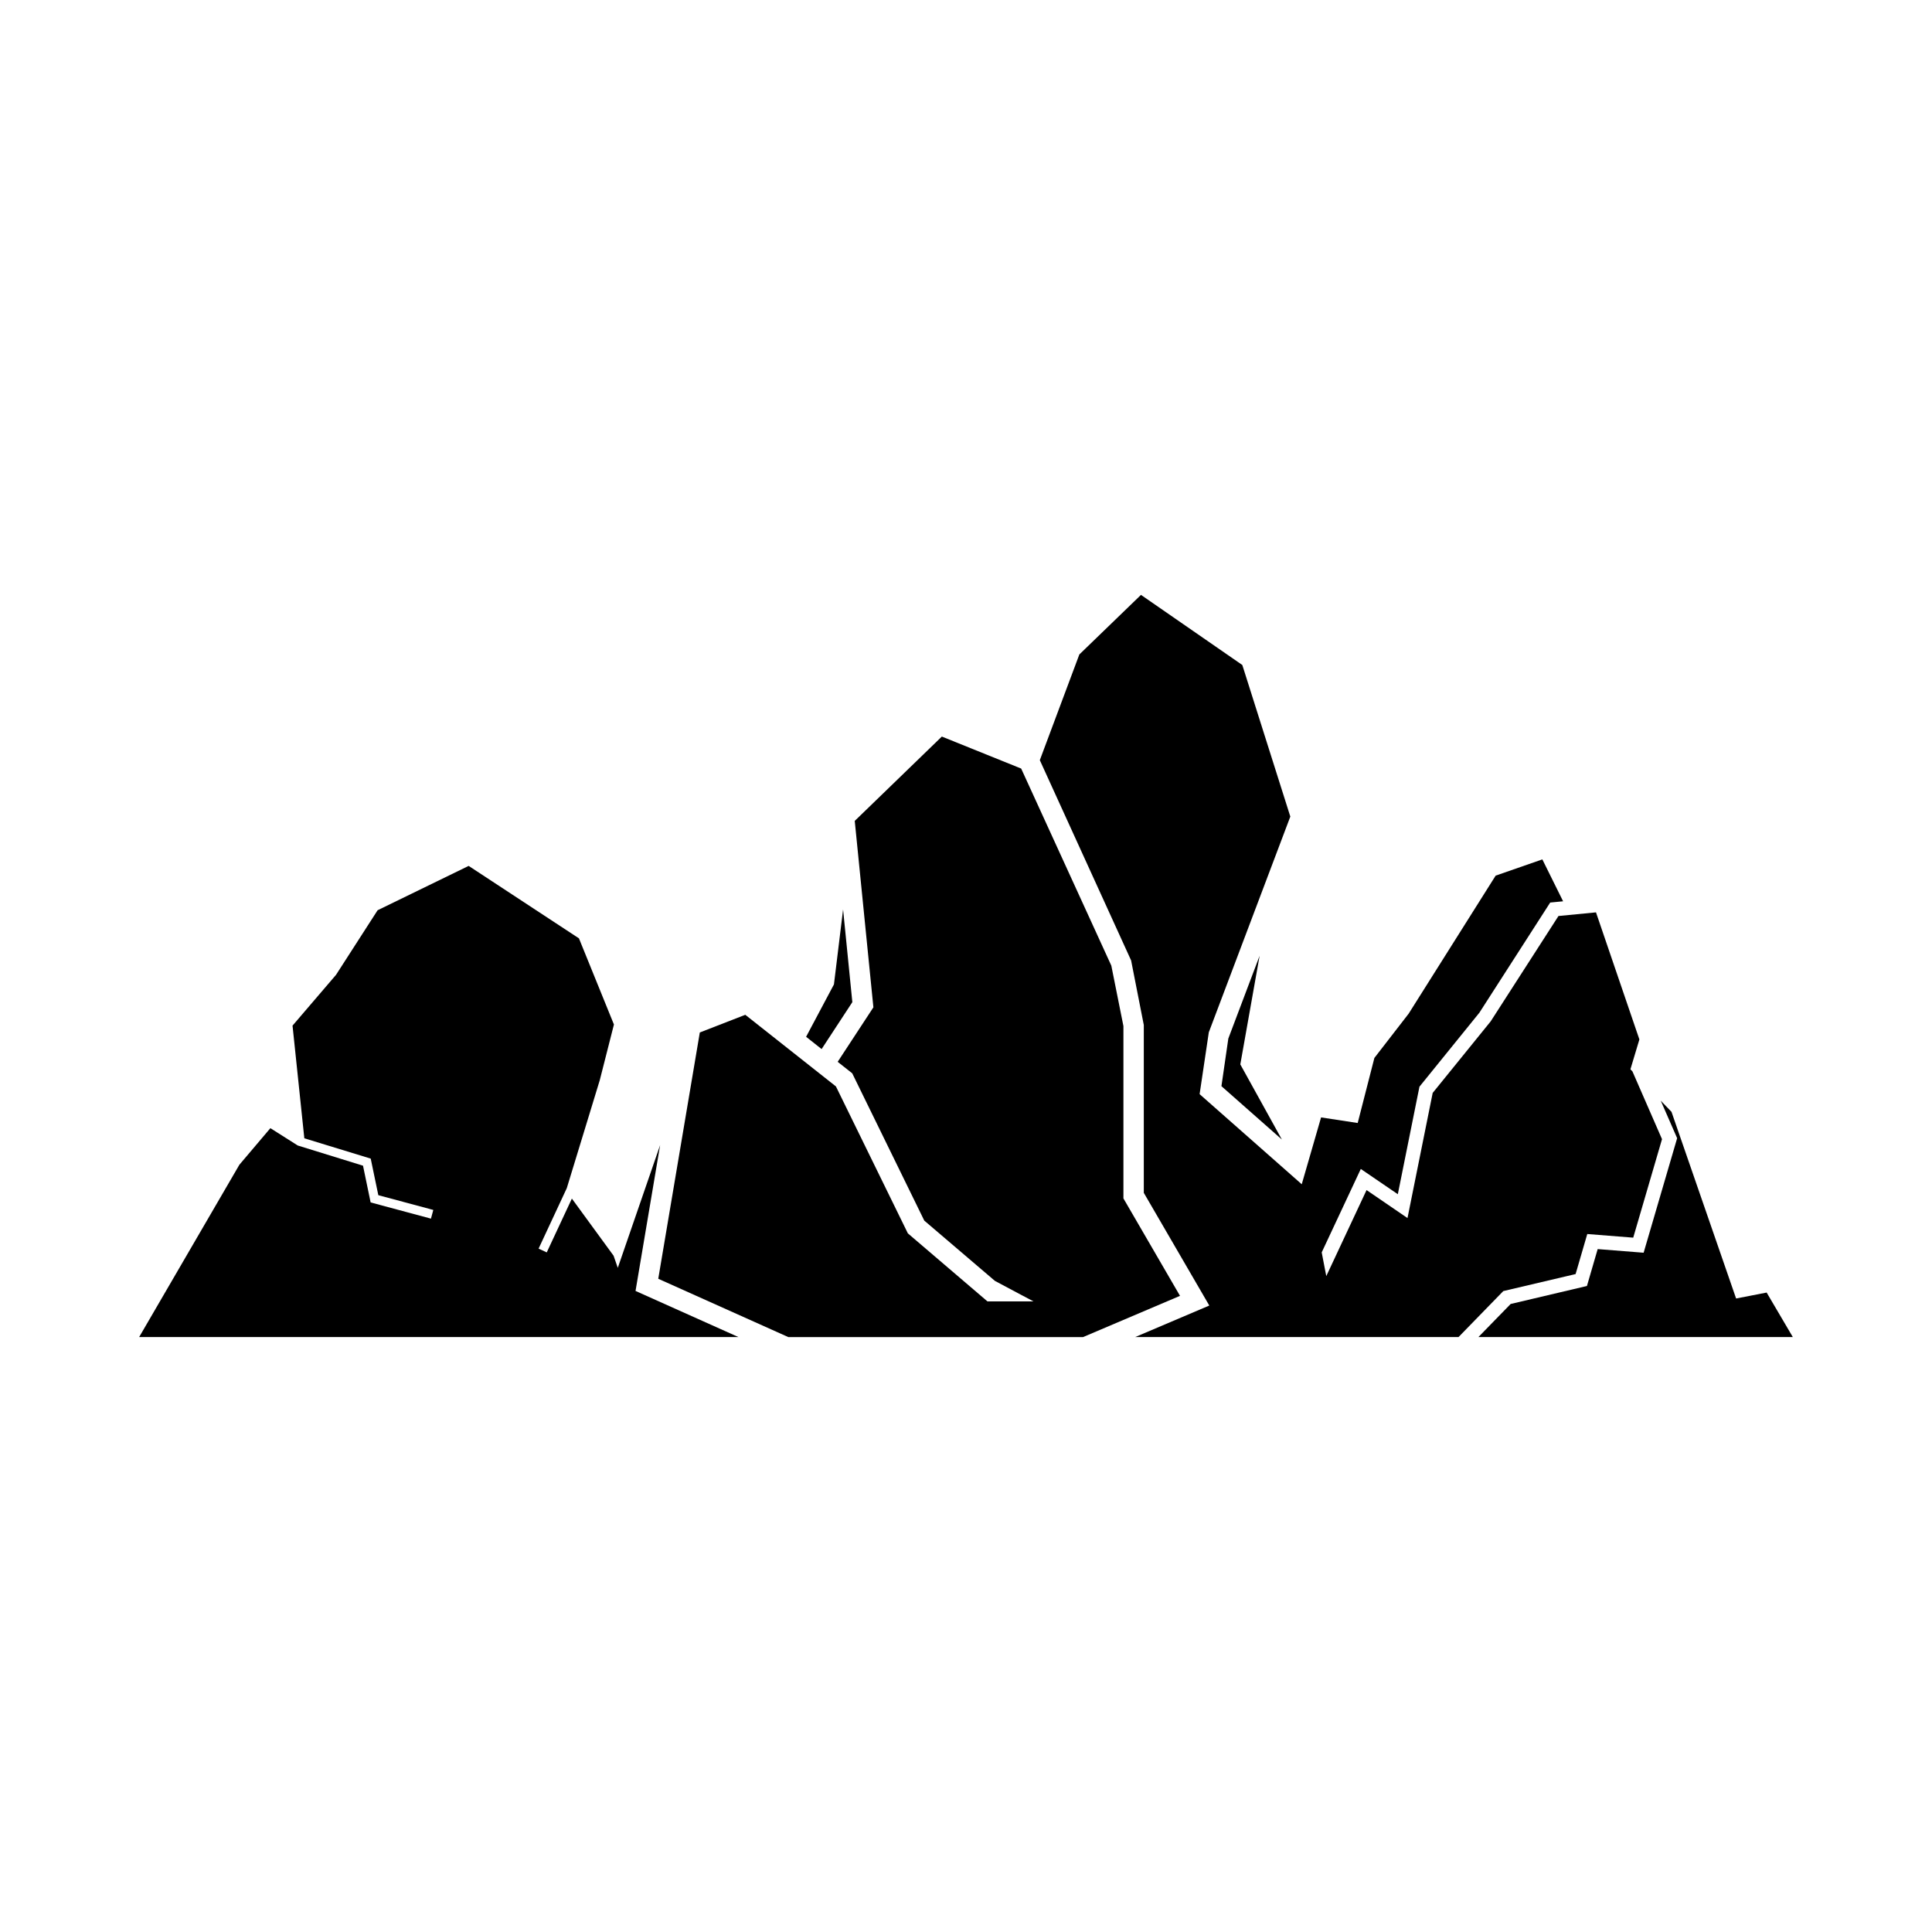
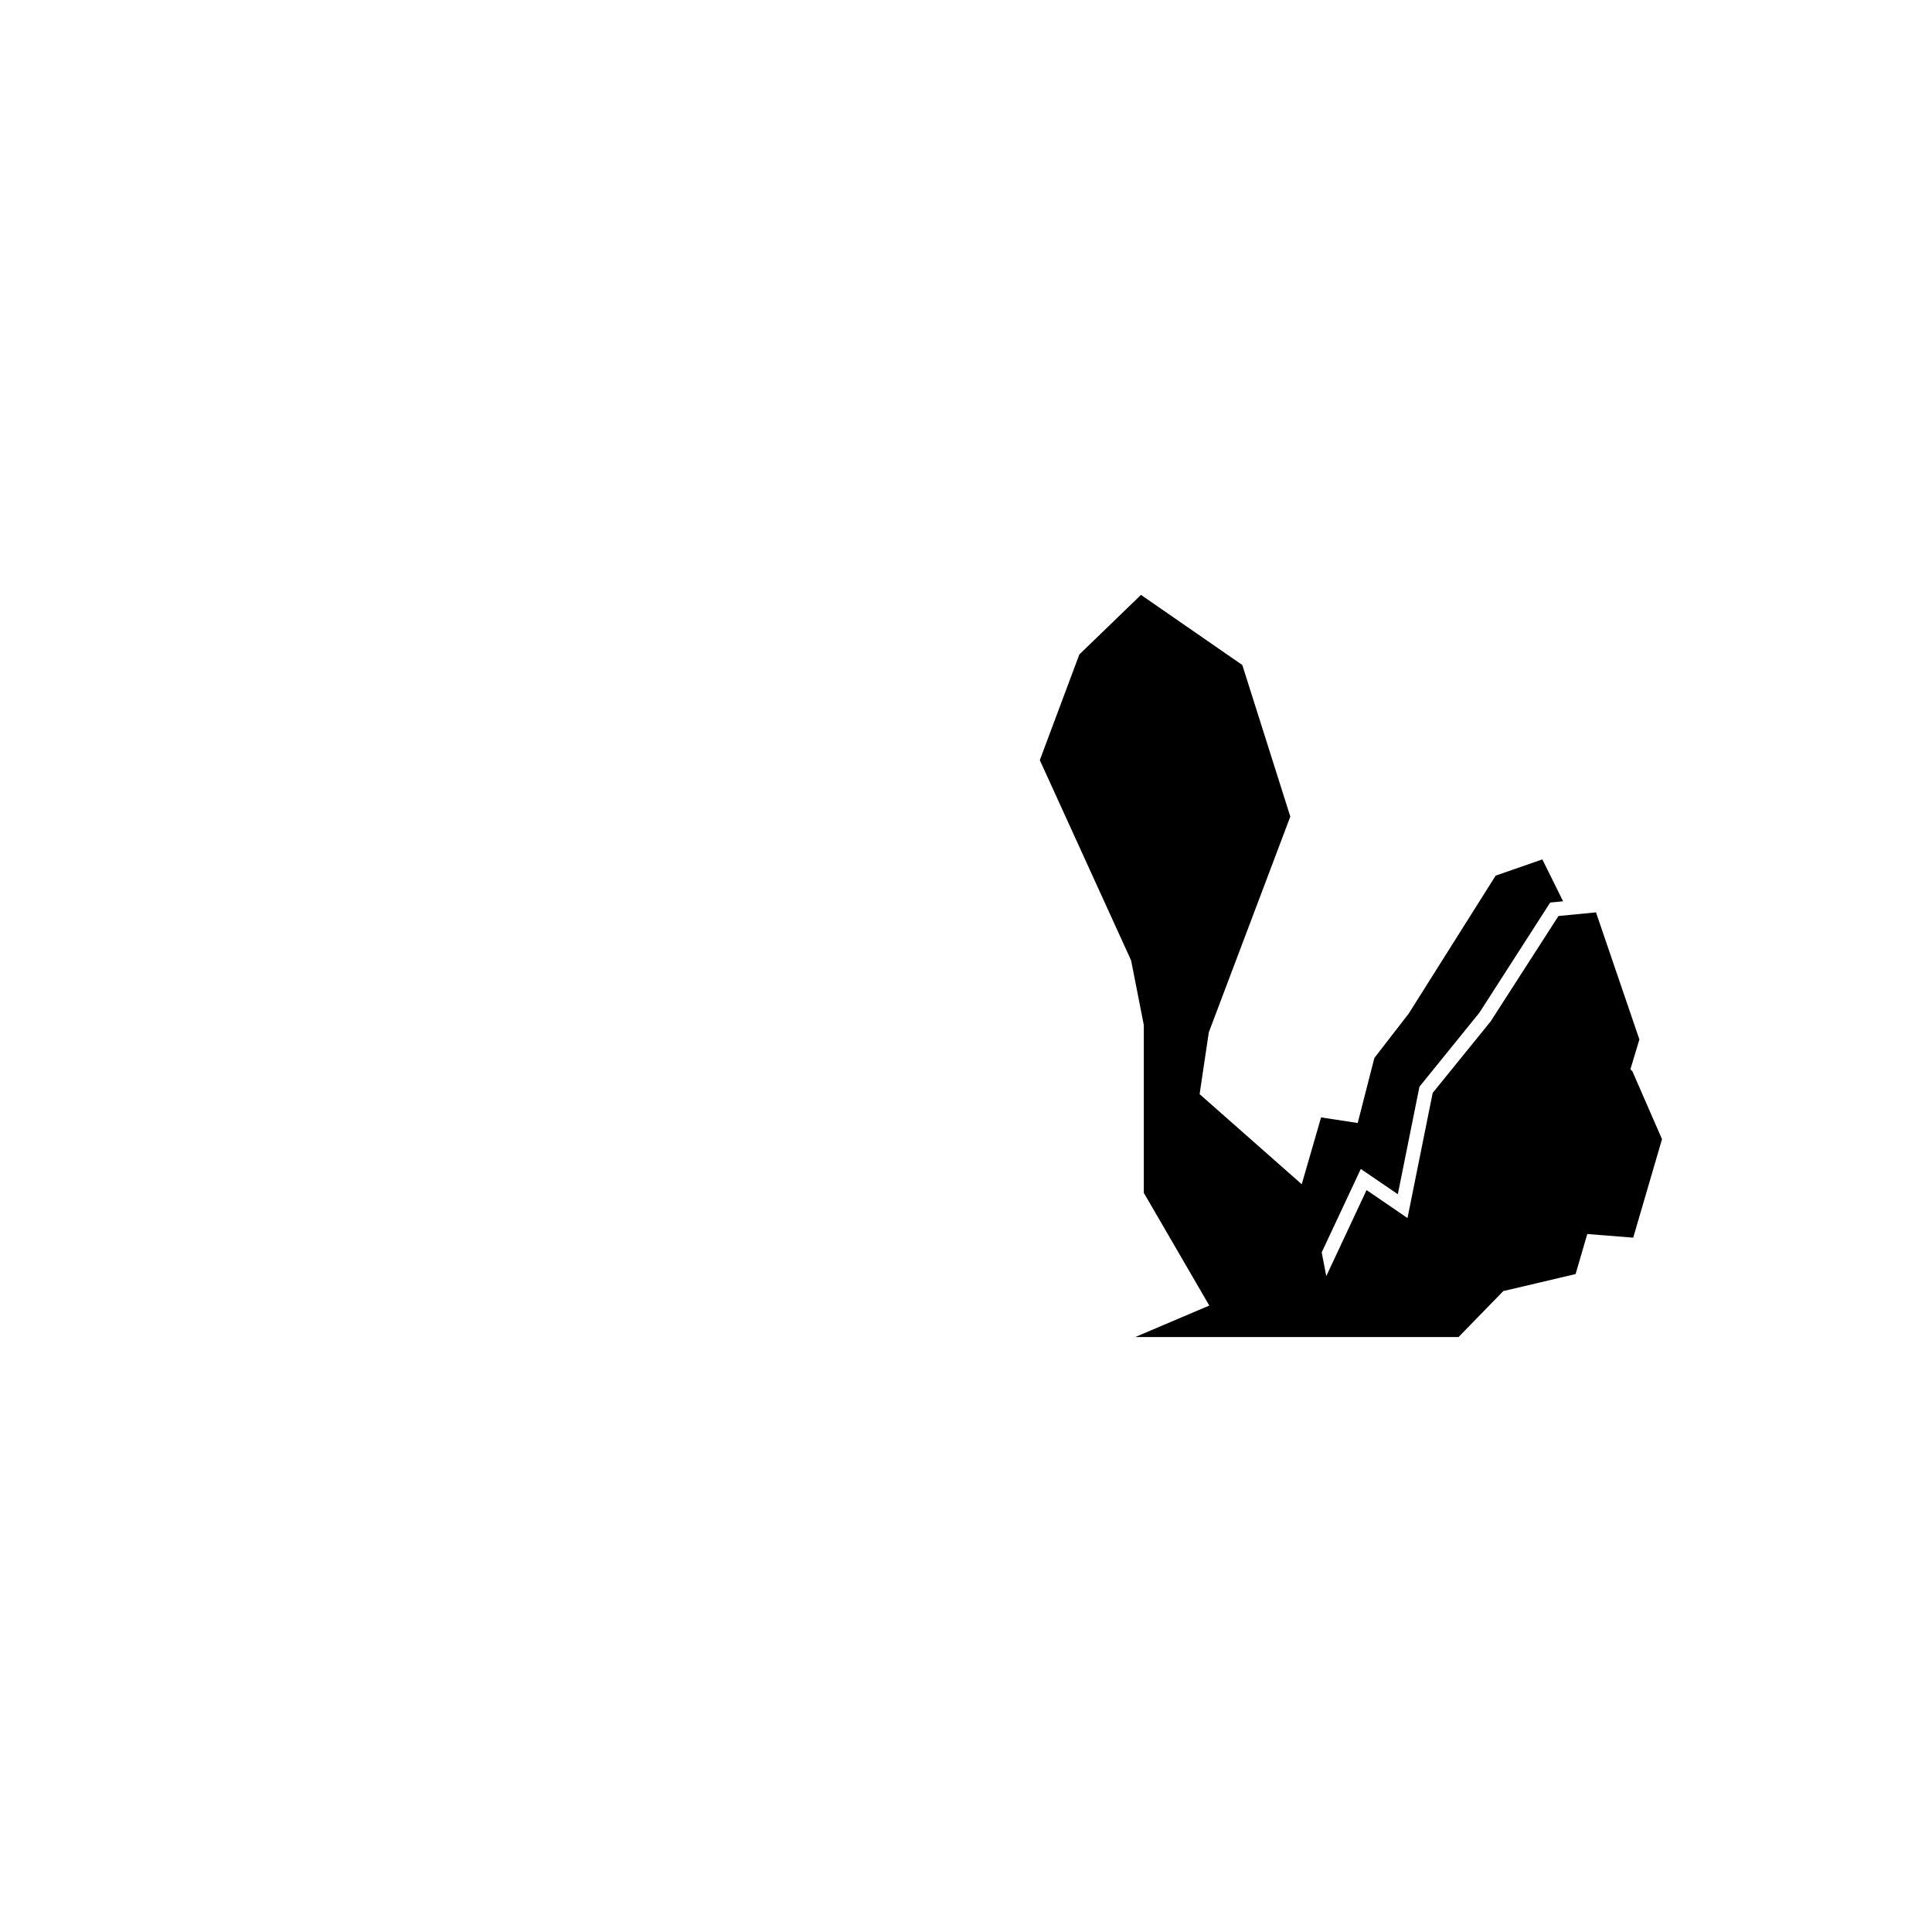
<svg xmlns="http://www.w3.org/2000/svg" fill="#000000" width="800px" height="800px" version="1.1" viewBox="144 144 512 512">
  <g>
-     <path d="m369.88 409.58-2.453-24.562-2.422 19.859-7.379 13.883 4.109 3.254z" />
-     <path d="m318.94 447.46-11.219 32.531-1.117-3.219-11.051-15.133-6.66 14.262-2.16-1.004 7.473-16.027 8.734-28.594 3.758-14.773-9.27-22.832-29.227-19.199-24.133 11.754-11.016 17.113-11.527 13.461 3.125 29.859 17.594 5.383 2.016 9.691 14.57 3.914-0.621 2.305-15.988-4.297-2.019-9.738-17.293-5.348-7.254-4.594-8.211 9.688-26.566 45.672h158.82l-27.273-12.223z" />
-     <path d="m469.52 419.22-1.828 12.625 16.016 14.137-11.012-19.906 5.113-28.785z" />
-     <path d="m441.72 461.59v-45.664l-3.207-16.02-23.891-52.23-21.023-8.48-23.082 22.348 4.941 49.41-9.465 14.441 3.856 3.043 19.094 39.035 18.73 15.984 10.199 5.422h-12.191l-21.09-18.027-19.062-38.941-24.02-18.98-12.051 4.684-11.012 65.27 34.477 15.461h78.082l25.711-10.934z" />
-     <path d="m612.18 486.54-8.094 1.574-17.121-49.465-2.852-2.961 4.348 9.945-8.883 30.352-12.176-0.965-2.848 9.781-20.215 4.766-8.547 8.77h83.328z" />
    <path d="m561.55 481.64 3.094-10.613 12.176 0.965 7.629-26.102-7.84-17.965-0.531-0.543 2.375-7.918-11.5-33.676-9.945 0.965-17.965 27.922-15.367 18.961-6.676 33.164-10.848-7.418-10.676 22.805-1.211-6.289 10.359-22.113 9.812 6.695 5.734-28.496 15.879-19.605 18.77-29.195 3.418-0.332-5.5-11.102-12.375 4.305-23.055 36.578-9.082 11.734-4.422 17.242-9.703-1.484-5.125 17.715-27.066-23.879 2.438-16.387 21.602-57.172-12.723-40.168-26.855-18.582-16.336 15.793-10.473 28.008 24.195 53.074 3.363 17.121v44.469l17.355 29.867-19.637 8.352h85.688l11.863-12.184z" />
  </g>
</svg>